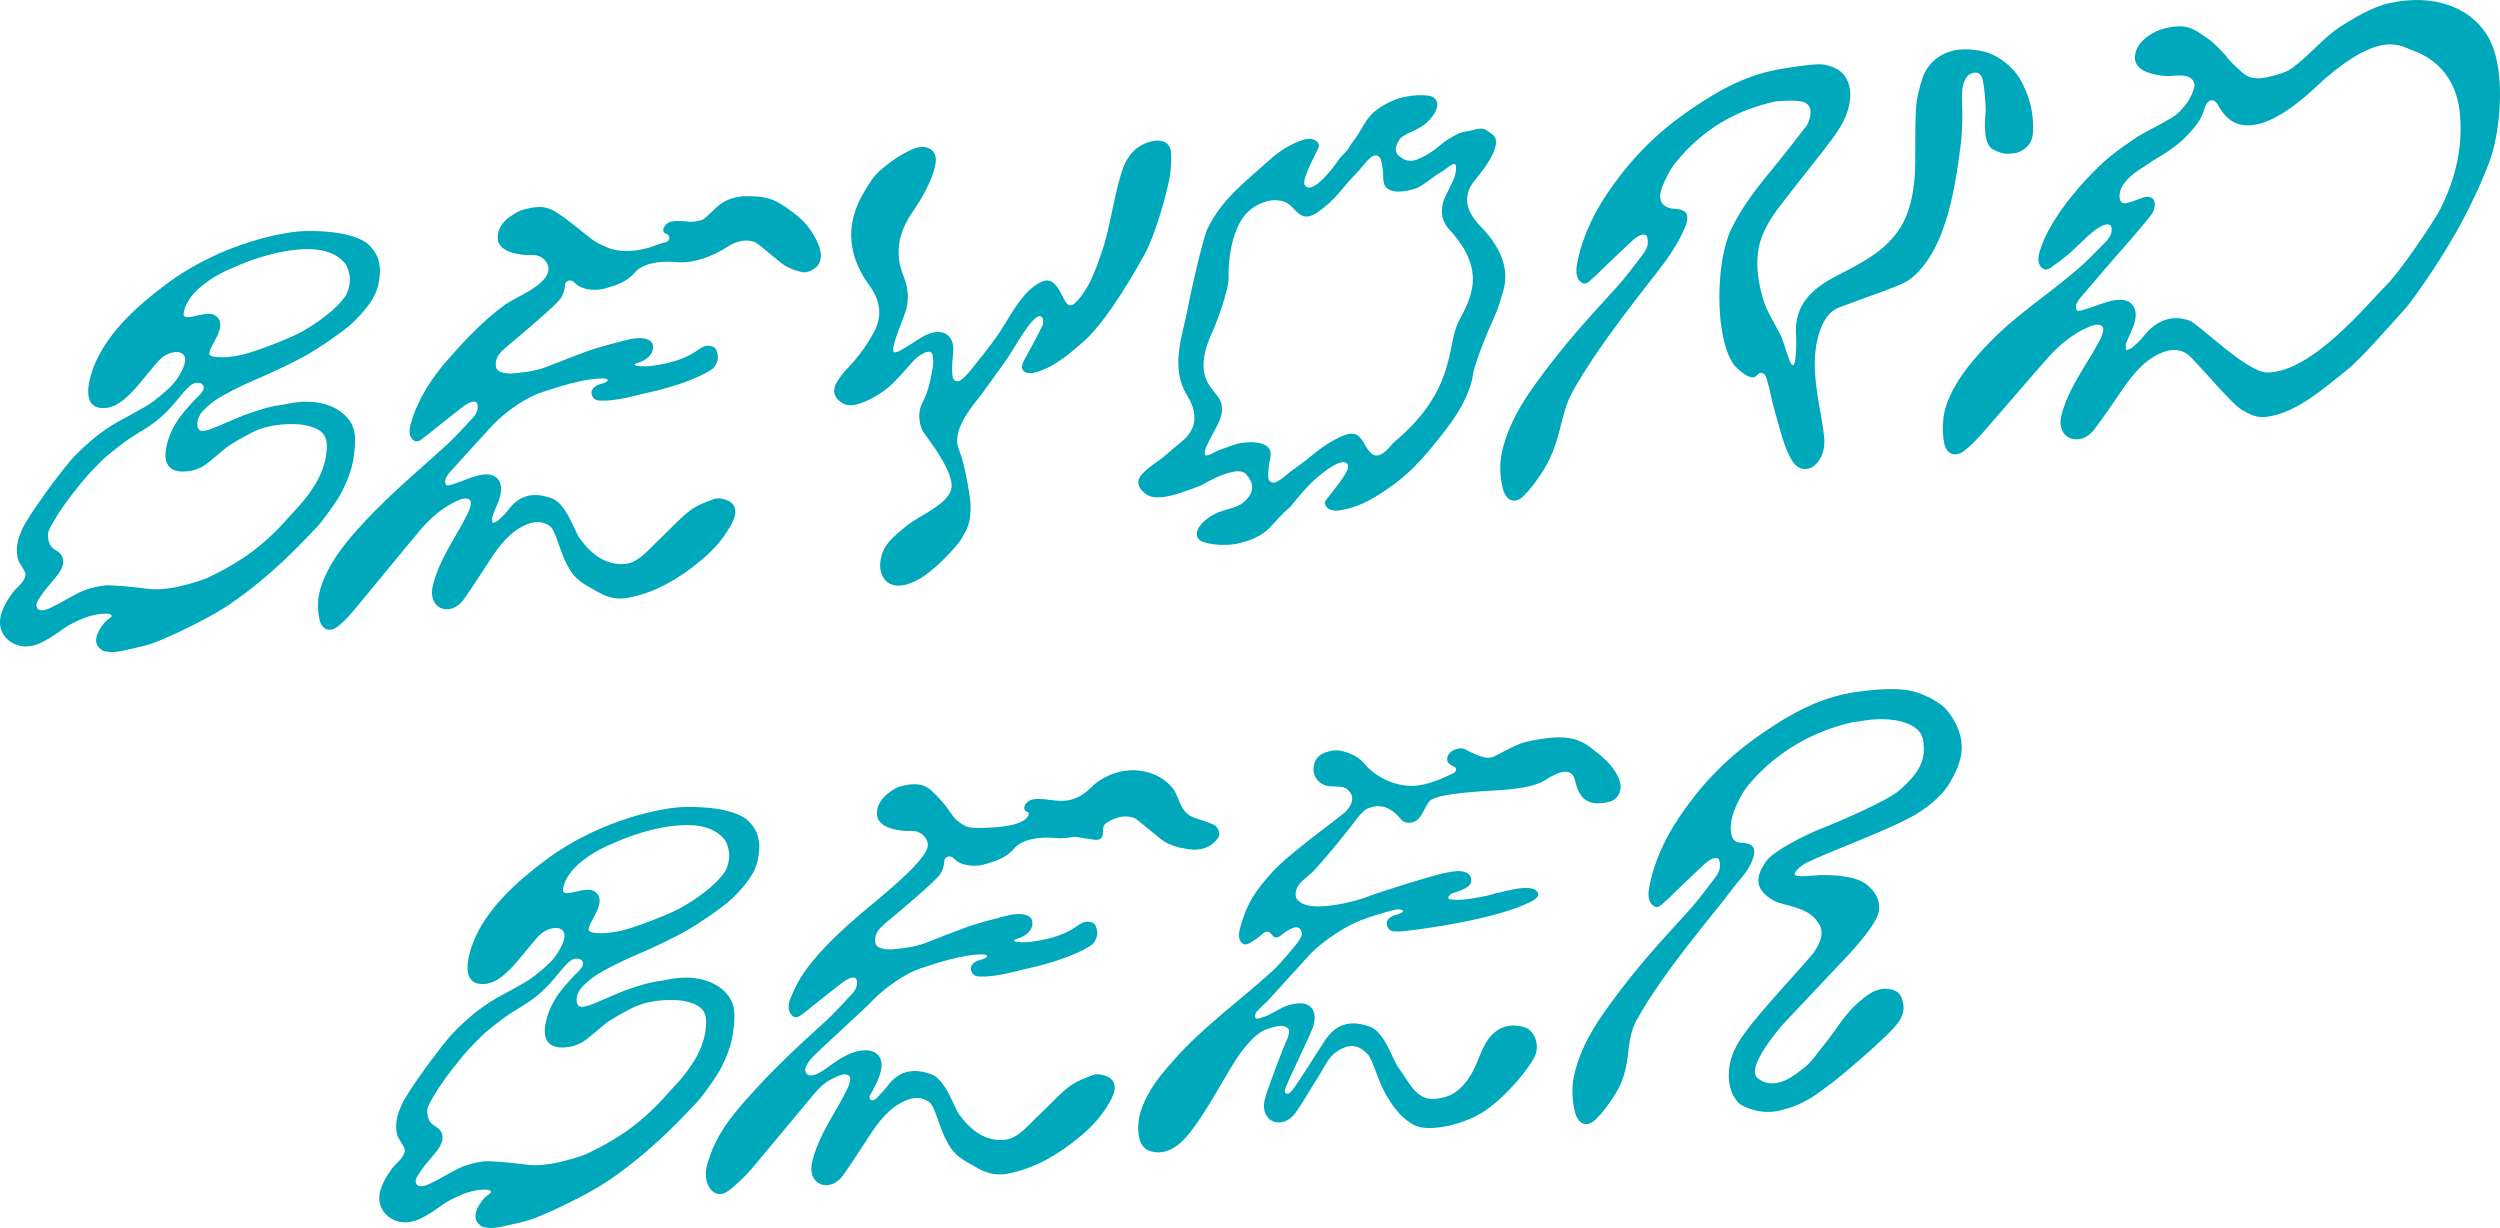
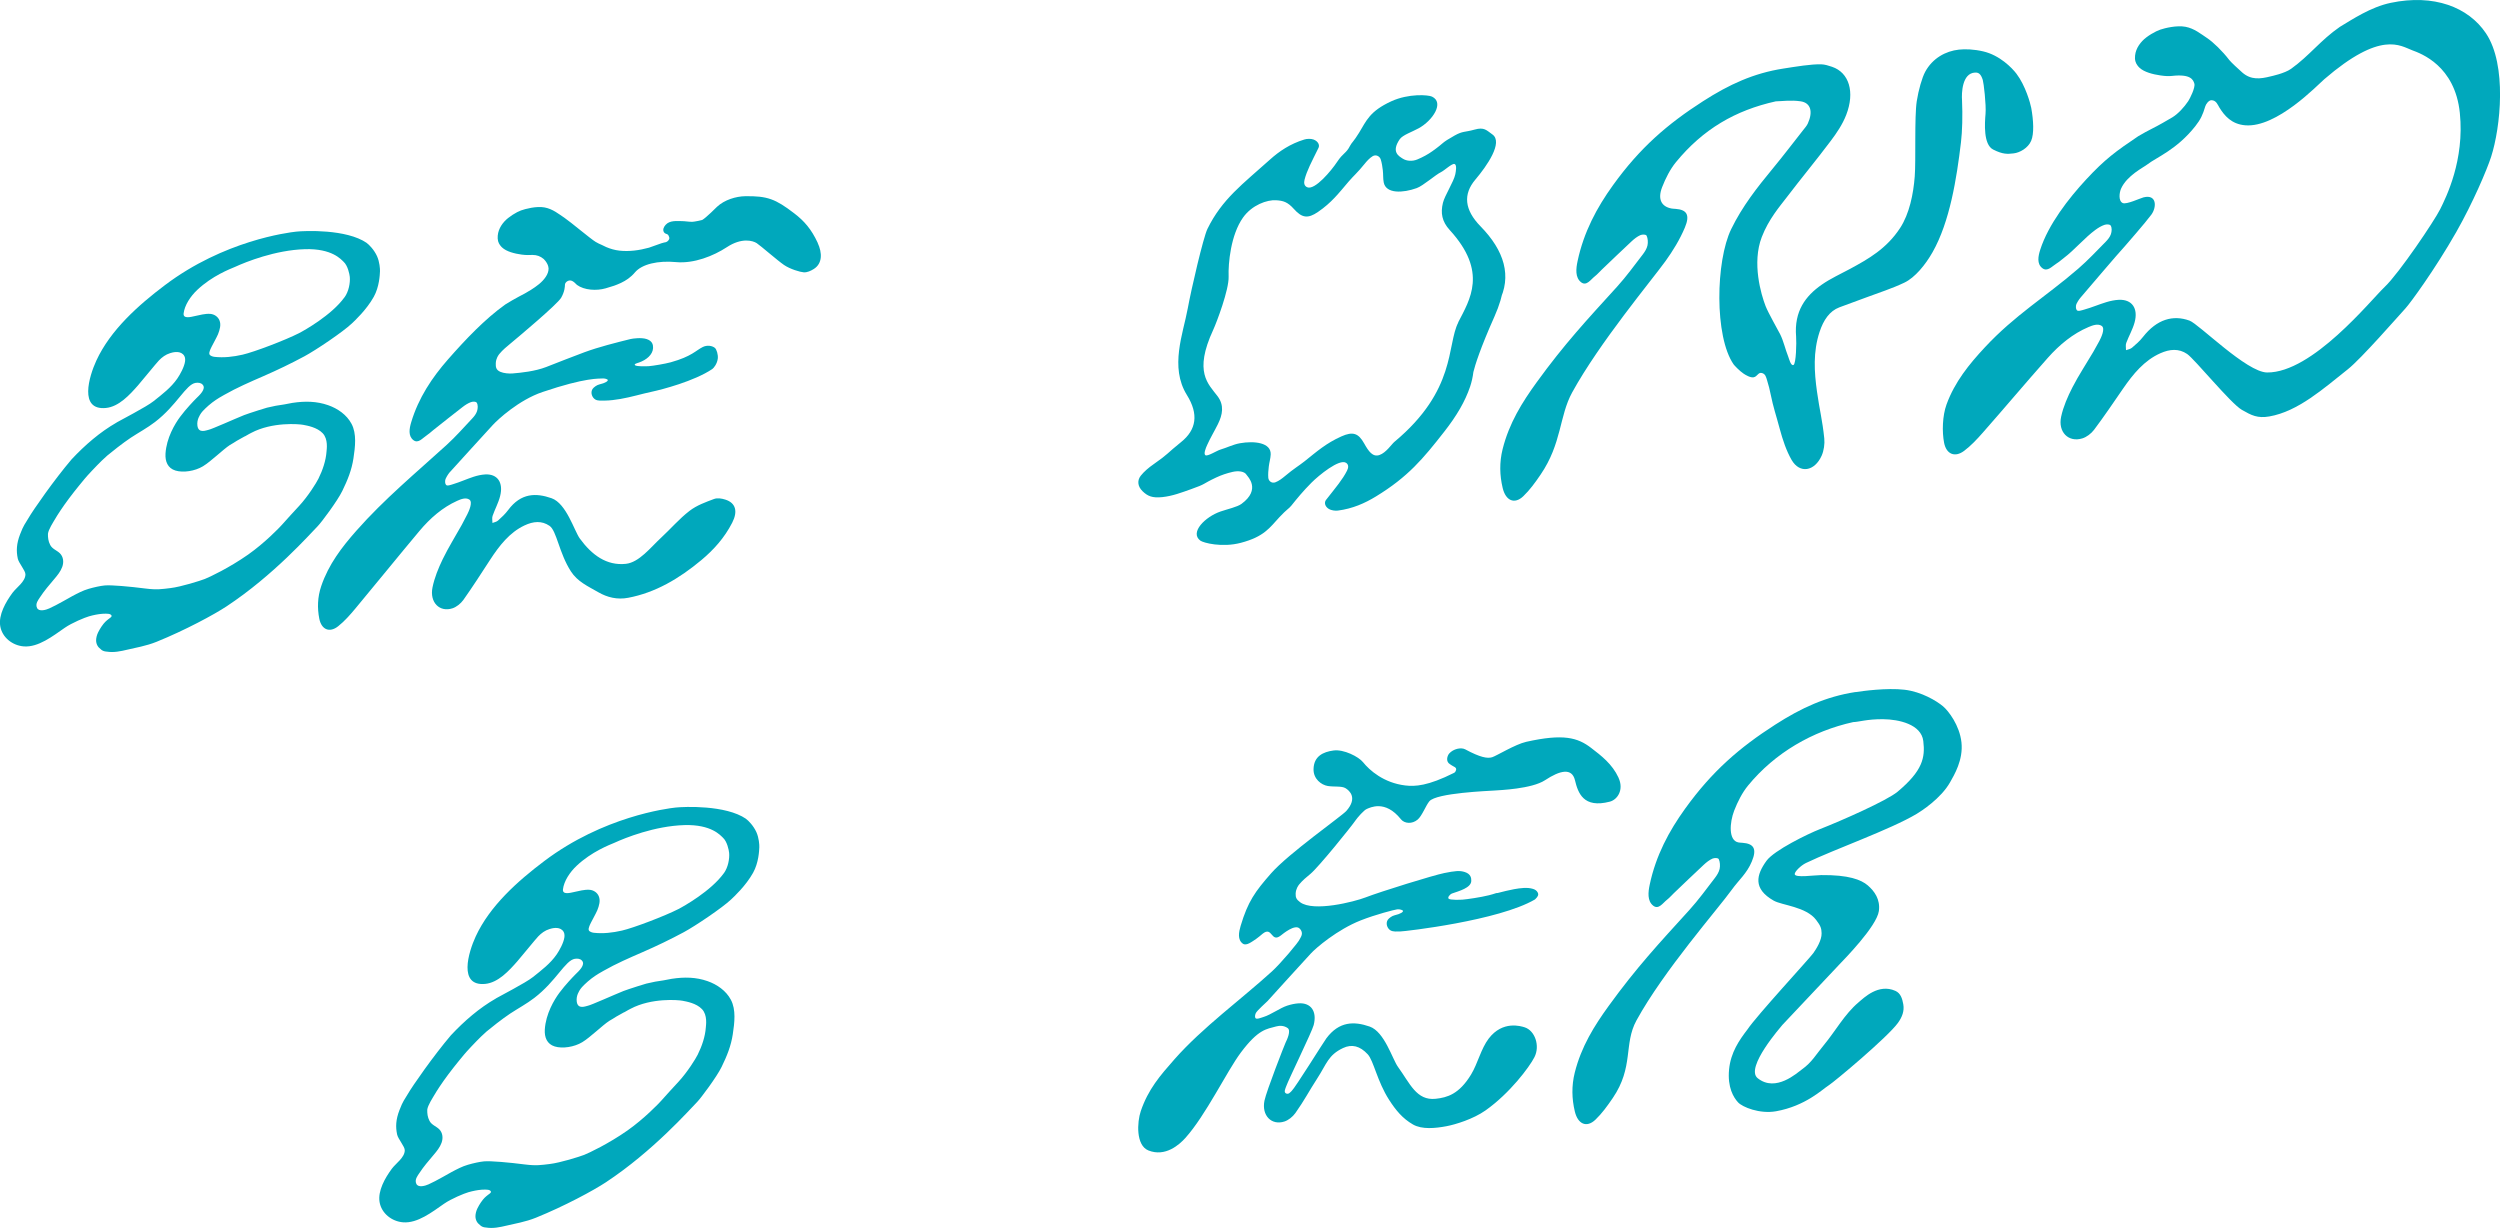
<svg xmlns="http://www.w3.org/2000/svg" id="Ebene_1" viewBox="0 0 663.59 325.95">
  <defs>
    <style>.cls-1{fill:#00a8bc;}</style>
  </defs>
  <path class="cls-1" d="M97.34,64.48c-5.4-3.71-16.41-3.24-18.69-3-2.28.25-19.2,2.39-34.85,14.19-7.06,5.32-14.48,11.91-18.23,20.05-1.92,4.17-4.69,13.27,2.54,12.57,3.43-.33,6.31-3.48,8.52-6,1.16-1.32,4.78-5.81,5.55-6.61.83-.86,1.78-1.57,2.97-1.94.55-.17,2.34-.72,3.42.29.64.6.62,1.42.55,1.91-.21,1.46-1.27,3.4-2.07,4.56-1.66,2.4-4,4.16-6.28,5.98-1.93,1.55-8.93,5.12-9.76,5.63-.02.02-.04.04-.06.05-4.43,2.54-8.39,5.97-11.95,9.77-4.58,5.39-10.19,13.4-11.53,15.74-.77,1.35-1.17,1.61-2.13,4.13-.97,2.52-1.05,4.45-.62,6.47.26,1.2,2.03,3.18,2.03,4.17,0,1.95-2.36,3.47-3.42,4.9-1.83,2.48-3.76,5.88-3.27,8.84.5,3.03,3.27,5.18,6.28,5.4,3.83.28,7.68-2.74,10.82-4.92,1.98-1.37,5.33-2.74,6.48-3.07,1.16-.33,2.36-.58,3.54-.67.12,0,1.62-.13,2.12.16.84.49-.18.98-.38,1.15-.11.09-.86.62-1.45,1.36-.76.95-1.4,2.17-1.44,2.29-.33.68-.51,1.43-.52,2.06,0,1.04.47,1.83,1.19,2.35.33.35.8.59,1.46.66.05,0,.1,0,.15,0,.03,0,.06.02.1.02,1.79.29,3.61-.1,5.42-.53,1.96-.47,4.98-.97,7.74-2.09,7.6-3.08,15.28-7.23,18.58-9.41,12.54-8.28,22.16-19.23,24.22-21.32.96-.98,5.2-6.65,6.49-9.31,1.42-2.91,2.49-5.55,2.96-8.66.45-3.01.9-6.51-.51-9.15-1.28-2.41-3.66-4.06-6.21-4.95-3.03-1.06-6.11-1.12-9.41-.62-.01,0-.02,0-.03,0-1.48.3-2.97.57-4.45.77-.78.16-1.57.32-2.34.51-1.54.46-3.08.94-4.62,1.46-.48.16-.97.34-1.45.51-2.37.95-8.62,3.76-9.42,3.9-.56.1-2.7,1.1-2.98-1.09-.21-1.59.64-2.81.99-3.35.31-.47,1.56-1.74,2.94-2.8,1.27-.97,2.68-1.75,3.17-2.02,3.37-1.92,6.86-3.43,10.38-4.96,3.7-1.61,7.36-3.37,10.93-5.29,3.03-1.63,10.22-6.47,12.58-8.71.69-.65,3.88-3.59,5.82-7.07,1.49-2.67,1.61-5.88,1.65-6.77.03-.63-.09-2.49-.78-4.02-.76-1.68-2.11-3.07-2.76-3.52ZM52.02,105.81c-.47.46-2.63,2.7-4.21,4.83-1.39,1.87-3.63,5.6-3.88,9.78-.12,2.06.58,3.85,2.64,4.48,2.05.63,5.17.16,7.31-1.14,2.14-1.3,5.31-4.44,7.14-5.64.64-.32,1.25-.77,1.86-1.13.66-.39,1.33-.75,2-1.12.07-.02.15-.04.22-.09.31-.2.64-.37.96-.55.2-.11.41-.21.61-.32,5.61-2.98,12.71-2.36,13.83-2.14,1.03.2,3.66.64,5.16,2.23,1.5,1.59,1.05,4.27,1.01,4.88-.17,2.36-1,4.88-2.15,7.19-.57,1.14-2.69,4.57-5.06,7.15-1.56,1.69-3.12,3.38-4.65,5.11-.61.69-4.5,4.75-8.95,7.88-5.02,3.52-10.28,6-11.49,6.47s-6.32,2.09-9.13,2.42c-2.22.26-3.49.51-6.59.12-4.24-.54-9.04-.98-10.86-.82-1.17.11-2.86.49-4.27.9-1.5.43-2.91,1.18-4.31,1.92-.7.37-2.28,1.28-2.39,1.34-1.21.71-2.88,1.54-3.75,1.94-.88.4-2.72.94-3.23-.12-.55-1.14.35-2.18.79-2.86,1.12-1.72,2.47-3.28,3.8-4.85.83-.97,1.66-2,2.09-3.19.48-1.31.29-2.73-.64-3.63-.82-.79-1.99-1.12-2.55-2.19-.53-1.02-.62-1.97-.6-2.97.13-1.17,1.41-3.08,1.93-3.98.49-.87,1.97-3.15,3.62-5.35,1.88-2.52,3.95-4.96,4.16-5.23.63-.79,3.07-3.39,4.58-4.86.47-.46.97-.93,1.45-1.34.96-.82,4.23-3.41,6.26-4.75,2.13-1.4,4.38-2.6,6.41-4.16,5.83-4.46,8.21-9.99,10.78-10.39.69-.1,1.38-.04,1.85.45,1.09,1.13-.87,2.87-1.75,3.73ZM91.44,78.91c-3.39,4.73-10.74,8.85-12.1,9.54-3.59,1.83-11.85,4.98-14.94,5.69-2.49.57-4.99.86-7.49.58-.03-.02-.6-.04-1.11-.41-.51-.37-.09-1.21.07-1.65.16-.44,1.69-3.16,1.99-3.92.48-1.21.88-2.55.39-3.71-.41-.99-1.39-1.65-2.48-1.72-1.3-.09-2.81.32-4.11.6-.89.19-3.1.83-2.92-.72.26-2.16,1.79-4.52,3.64-6.26,3.94-3.72,8.68-5.53,10.03-6.1,2.86-1.31,10.65-4.45,18.53-4.69,7.24-.22,9.62,2.76,10.25,3.33,1.14,1.02,1.59,3.31,1.66,4.04.14,1.57-.28,3.86-1.4,5.41Z" />
  <path class="cls-1" d="M217.04,64.43c-1.69-3.62-3.55-5.76-6.26-7.83-4.92-3.77-7.08-4.61-12.99-4.52-2.42.04-5.48.95-7.47,2.81,0,0-2.93,2.95-3.92,3.49-.14.08-2.19.5-2.66.5-.94,0-1.86-.18-2.8-.19-1.32,0-3.16-.24-4.26.99-.49.55-.85,1.27-.45,1.95.22.37.64.45.87.54.32.13.46.59.49.69.04.09.12.35.07.45,0,.1-.09.33-.31.58-.22.25-.58.38-.6.39-.09.03-.85.15-1.15.28-.31.13-3.15,1.13-3.33,1.18-2.6.72-5.26,1.07-7.85.79-1.22-.14-2.38-.47-3.51-.95-.38-.16-.76-.35-1.14-.55-.56-.23-1.12-.5-1.66-.82-1.37-.82-6.67-5.31-8.21-6.34-1.54-1.03-3.18-2.41-5.36-2.81s-5.12.39-6.26.8-3.28,1.69-4.39,2.92c-.65.72-1.16,1.51-1.48,2.41-.28.78-.44,1.93-.2,2.83.2.77.75,1.37,1.03,1.64,1.19,1.14,3.37,1.66,5.22,1.92,1.34.18,2.12.1,2.89.09,1.14,0,2.08.33,2.98,1.09.23.2.68.76.96,1.33.22.45.31.91.32,1.17.01.76-.28,1.5-.69,2.13-.99,1.56-2.58,2.65-4.01,3.56-1.04.66-2.11,1.24-3.18,1.78-1.22.65-2.42,1.35-3.61,2.09-5.45,3.89-10.53,9.26-15.19,14.56-4.26,4.86-7.85,10.23-9.79,16.72-.49,1.65-.85,3.62.59,4.73,1.28.98,2.39-.52,3.49-1.24.62-.41,1.19-.95,1.78-1.42,2.59-2.05,5.16-4.11,7.77-6.12.7-.54,1.45-1.03,2.23-1.31.5-.18,1.32-.21,1.55.17.36.59.29,1.51.08,2.19-.22.73-.76,1.42-1.29,1.98-2.22,2.36-4.38,4.82-6.74,6.97-8.14,7.41-16.58,14.4-24.02,22.83-3.82,4.33-7.35,8.89-9.32,14.7-.99,2.93-1.07,5.82-.51,8.65.58,2.9,2.71,3.81,4.99,2.01,1.67-1.32,3.16-3.01,4.57-4.7,5.7-6.83,11.29-13.77,17-20.58,2.88-3.44,6.18-6.29,10.03-8.02.91-.41,2.3-1,3.26-.32.96.68-.17,3.1-.55,3.86-.25.51-.97,1.89-1.48,2.83-1.69,3.04-3.54,5.98-5.06,9.11-1.15,2.38-2.2,4.95-2.72,7.53-.79,3.95,1.89,6.63,5.3,5.52,1.05-.34,2.19-1.24,2.9-2.23,2.44-3.44,4.73-7.02,7.05-10.58,2.49-3.83,5.22-7.33,9.17-9.19,2.33-1.1,4.57-1.32,6.65.11,1.9,1.31,2.52,7.19,5.67,12.08,1.75,2.73,4.5,3.94,7.28,5.54,2.39,1.38,5.04,2.03,7.95,1.47,7.13-1.35,13.47-5.04,19.41-10.01,3.26-2.73,6.12-5.89,8.18-9.92,1.54-3.01.94-5.24-1.8-6.12-.95-.3-2.1-.52-3.03-.17-2.22.83-4.56,1.66-6.51,3.16-2.68,2.06-5.01,4.78-7.55,7.13-2.78,2.57-5.81,6.54-9.34,6.92-5.1.55-9.05-2.36-12.22-6.72-1.47-2.02-3.56-9.32-7.51-10.7-4.11-1.43-8.1-1.44-11.51,3.14-.78,1.05-1.74,1.94-2.69,2.79-.4.36-.98.44-1.48.64,0-.62-.16-1.3.03-1.86.61-1.77,1.55-3.45,2-5.25.93-3.64-.71-5.95-3.96-5.77-1.03.06-2.09.3-3.11.63-1.81.59-3.59,1.41-5.4,1.95-.59.18-1.62.59-1.89.17-.15-.22-.28-.49-.22-1.13.06-.64.88-1.8,1.1-2.07.5-.6,10.11-11.1,11.48-12.61,1.37-1.51,6.97-6.69,13.26-8.82,11.61-3.93,15.04-3.5,15.76-3.59.72-.09,1.47.19,1.55.36.14.29-.54.83-2.27,1.23-.62.14-1.48.76-1.76,1.19-.62.94-.15,2.28.73,2.8.69.41,1.76.29,2.53.29,1.37-.02,2.74-.2,4.11-.43,2.82-.48,5.62-1.34,8.43-1.94,2.58-.55,11.18-2.78,15.97-6,.4-.27,1.29-1.37,1.47-2.77.13-1.04-.32-2.48-.77-2.85-.7-.57-2.04-.81-3.2-.24-1.89.93-2.92,2.5-8.51,4.06-1.53.42-4.71.95-5.8,1.03-.75.05-3.22.12-3.66-.23-.44-.34.53-.56,1.04-.74,1.89-.66,3.64-2.03,3.72-3.85.03-.82-.15-1.86-1.7-2.37-1.38-.46-3.64-.16-4.32,0-3.86.96-8.39,2.09-12.21,3.5-3.81,1.4-5.98,2.32-10.15,3.92-2.95,1.14-6.61,1.52-8.98,1.71-.81.06-2.27-.03-3.19-.44-1.15-.52-1.23-1.26-1.2-2.28.05-1.3.73-2.19.96-2.47.88-1.07,1.94-1.93,2.98-2.79,2.09-1.73,12.41-10.39,13.41-12.11.99-1.72.99-3.03,1.01-3.46.02-.58.68-1.14,1.36-1.14.83,0,1.66,1.06,1.84,1.19,1.9,1.39,5.15,1.61,7.6.9,2.62-.76,5.63-1.66,7.77-4.22,1.87-2.23,6.17-3.19,10.93-2.74,4.76.44,9.93-1.64,13.47-3.96,3.98-2.62,6.93-1.73,7.95-1.06,1.02.67,5.44,4.55,7.23,5.78,1.61,1.1,4.29,1.89,5.23,1.95s1.89-.39,2.68-.89c2.28-1.44,2.28-4.23,1.02-6.93Z" />
  <path class="cls-1" d="M198.03,217.35c-5.4-3.71-16.41-3.24-18.69-3-2.28.25-19.2,2.39-34.85,14.19-7.06,5.32-14.48,11.91-18.23,20.05-1.92,4.17-4.69,13.27,2.54,12.57,3.43-.33,6.31-3.48,8.52-6,1.16-1.32,4.78-5.81,5.55-6.61.83-.86,1.78-1.57,2.97-1.94.55-.17,2.34-.72,3.42.29.64.6.62,1.42.55,1.91-.21,1.46-1.27,3.4-2.07,4.56-1.66,2.4-4,4.16-6.28,5.98-1.93,1.55-8.93,5.12-9.76,5.63-.02.02-.04.04-.06.05-4.43,2.54-8.39,5.97-11.95,9.77-4.58,5.39-10.19,13.4-11.53,15.74-.77,1.35-1.17,1.61-2.13,4.13-.97,2.52-1.05,4.45-.62,6.47.26,1.2,2.03,3.18,2.03,4.17,0,1.95-2.36,3.47-3.42,4.9-1.83,2.48-3.76,5.88-3.27,8.84.5,3.03,3.27,5.18,6.28,5.4,3.83.28,7.68-2.74,10.82-4.92,1.98-1.37,5.33-2.74,6.48-3.07,1.16-.33,2.36-.58,3.54-.67.12,0,1.62-.13,2.12.16.84.49-.18.98-.38,1.15-.11.09-.86.62-1.45,1.36-.76.95-1.4,2.17-1.44,2.29-.33.68-.51,1.43-.52,2.06,0,1.04.47,1.83,1.19,2.35.33.35.8.59,1.46.66.05,0,.1,0,.15,0,.03,0,.06.02.1.02,1.79.29,3.61-.1,5.42-.53,1.96-.47,4.98-.97,7.74-2.09,7.6-3.08,15.28-7.23,18.58-9.41,12.54-8.28,22.16-19.23,24.22-21.32.96-.98,5.2-6.65,6.49-9.31,1.42-2.91,2.49-5.55,2.96-8.66.45-3.01.9-6.51-.51-9.15-1.28-2.41-3.66-4.06-6.21-4.95-3.03-1.06-6.11-1.12-9.41-.62-.01,0-.02,0-.03,0-1.48.3-2.97.57-4.45.77-.78.16-1.57.32-2.34.51-1.54.46-3.08.94-4.62,1.46-.48.16-.97.34-1.45.51-2.37.95-8.62,3.76-9.42,3.9-.56.1-2.7,1.1-2.98-1.09-.21-1.59.64-2.81.99-3.35.31-.47,1.56-1.74,2.94-2.8,1.27-.97,2.68-1.75,3.17-2.02,3.37-1.92,6.86-3.43,10.38-4.96,3.7-1.61,7.36-3.37,10.93-5.29,3.03-1.63,10.22-6.47,12.58-8.71.69-.65,3.88-3.59,5.82-7.07,1.49-2.67,1.61-5.88,1.65-6.77.03-.63-.09-2.49-.78-4.02-.76-1.68-2.11-3.07-2.76-3.52ZM152.7,258.68c-.47.46-2.63,2.7-4.21,4.83-1.39,1.87-3.63,5.6-3.88,9.78-.12,2.06.58,3.85,2.64,4.48,2.05.63,5.17.16,7.31-1.14,2.14-1.3,5.31-4.44,7.14-5.64.64-.32,1.25-.77,1.86-1.13.66-.39,1.33-.75,2-1.12.07-.02.15-.04.22-.09.31-.2.64-.37.96-.55.2-.11.41-.21.61-.32,5.61-2.98,12.71-2.36,13.83-2.14,1.03.2,3.66.64,5.16,2.23,1.5,1.59,1.05,4.27,1.01,4.88-.17,2.36-1,4.88-2.15,7.19-.57,1.14-2.69,4.57-5.06,7.15-1.56,1.69-3.12,3.38-4.65,5.11-.61.69-4.5,4.75-8.95,7.88-5.02,3.52-10.28,6-11.49,6.47-1.21.47-6.32,2.09-9.13,2.42-2.22.26-3.49.51-6.59.12-4.24-.54-9.04-.98-10.86-.82-1.17.11-2.86.49-4.27.9-1.5.43-2.91,1.18-4.31,1.92-.7.37-2.28,1.28-2.39,1.34-1.21.71-2.88,1.54-3.75,1.94-.88.4-2.72.94-3.23-.12-.55-1.14.35-2.18.79-2.86,1.12-1.72,2.47-3.28,3.8-4.85.83-.97,1.66-2,2.09-3.19.48-1.31.29-2.73-.64-3.63-.82-.79-1.99-1.12-2.55-2.19-.53-1.02-.62-1.97-.6-2.97.13-1.17,1.41-3.08,1.93-3.98.49-.87,1.97-3.15,3.62-5.35,1.88-2.52,3.95-4.96,4.16-5.23.63-.79,3.07-3.39,4.58-4.86.47-.46.97-.93,1.45-1.34.96-.82,4.23-3.41,6.26-4.75,2.13-1.4,4.38-2.6,6.41-4.16,5.83-4.46,8.21-9.99,10.78-10.39.69-.1,1.38-.04,1.85.45,1.09,1.13-.87,2.87-1.75,3.73ZM192.13,231.78c-3.39,4.73-10.74,8.85-12.1,9.54-3.59,1.83-11.85,4.98-14.94,5.69-2.49.57-4.99.86-7.49.58-.03-.02-.6-.04-1.11-.41-.51-.37-.09-1.21.07-1.65.16-.44,1.69-3.16,1.99-3.92.48-1.21.88-2.55.39-3.71-.41-.99-1.39-1.65-2.48-1.72-1.3-.09-2.81.32-4.11.6-.89.19-3.1.83-2.92-.72.26-2.16,1.79-4.52,3.64-6.26,3.94-3.72,8.68-5.53,10.03-6.1,2.86-1.31,10.65-4.45,18.53-4.69,7.24-.22,9.62,2.76,10.25,3.33,1.14,1.02,1.59,3.31,1.66,4.04.14,1.57-.28,3.86-1.4,5.41Z" />
-   <path class="cls-1" d="M317.73,217.3c-4.69-1.28-4.54-5.51-6.26-7.83-3.7-4.99-12.61-7.44-20.46-1.71-1.42,1.04-3.31,3.92-7.53,4.68-2.43.44-5.78-.34-6.72-.34-1.32,0-3.16-.24-4.26.99-.49.55-.85,1.27-.45,1.95.22.37.64.45.87.54.32.13.9,3.63-10.25,4.1-6.07.25-6.02-.1-8-1.41-1.98-1.31-2.41-3.21-5.13-6.08-2.71-2.87-4.22-5.12-10.58-3.46-1.16.3-3.28,1.69-4.39,2.92-.65.72-1.16,1.51-1.48,2.41-.28.78-.44,1.93-.2,2.83.2.77.75,1.37,1.03,1.64,1.19,1.14,3.37,1.66,5.22,1.92,1.34.18,2.12.1,2.89.09,1.14,0,2.08.33,2.98,1.09.23.2.68.76.96,1.33.22.45.31.91.32,1.17.01.76-.28,1.5-.69,2.13-.99,1.56-2.51,4.25-14.65,14.22-2.47,2.03-9.11,7.6-13.77,12.9-4.26,4.86-5.64,7.53-7.35,11.59-.67,1.6-.85,3.62.59,4.73,1.28.98,2.39-.52,3.49-1.24.62-.41,1.19-.95,1.78-1.42,2.59-2.05,5.16-4.11,7.77-6.12.7-.54,1.45-1.03,2.23-1.31.5-.18,1.32-.21,1.55.17.36.59.29,1.51.08,2.19-.22.73-.76,1.42-1.29,1.98-2.22,2.36-4.38,4.82-6.74,6.97-8.14,7.41-14.14,12.92-21.58,21.35-3.82,4.33-7.35,8.89-9.32,14.7-.99,2.93-1.54,4.79-.51,7.43.88,2.26,2.96,3.27,4.99,2.01,1.8-1.11,5.08-4.3,6.5-5.99,5.7-6.83,9.37-11.26,15.08-18.08,2.88-3.44,3.75-4.81,7.59-6.53.91-.41,2.3-1,3.26-.32.96.68-.17,3.1-.55,3.86-.25.51-.97,1.89-1.48,2.83-1.69,3.04-3.54,5.98-5.06,9.11-1.15,2.38-2.2,4.95-2.72,7.53-.79,3.95,1.89,6.63,5.3,5.52,1.05-.34,2.19-1.24,2.9-2.23,2.44-3.44,4.73-7.02,7.05-10.58,2.49-3.83,5.22-7.33,9.17-9.19,2.33-1.1,4.57-1.32,6.65.11,1.9,1.31,2.52,7.19,5.67,12.08,1.75,2.73,4.5,3.94,7.28,5.54,2.39,1.38,5.04,2.03,7.95,1.47,7.13-1.35,13.47-5.04,19.41-10.01,3.26-2.73,6.12-5.89,8.18-9.92,1.54-3.01.94-5.24-1.8-6.12-.95-.3-2.1-.52-3.03-.17-2.22.83-4.56,1.66-6.51,3.16-2.68,2.06-5.01,4.78-7.55,7.13-2.78,2.57-5.81,6.54-9.34,6.92-5.1.55-9.05-2.36-12.22-6.72-1.47-2.02-3.56-9.32-7.51-10.7s-8.1-1.44-11.51,3.14c-.78,1.05-2.35,2.65-2.58,2.92-.23.27-1.09,1.18-1.79.79-.93-.52-.1-1.52.24-2.14.93-1.65,1.87-3.55,2.33-5.35.93-3.64-1.04-5.85-4.28-5.67-1.03.06-3.64.09-8.34,3.45-1.47,1.05-5.96,4.78-7.22,2.51-.98-1.76,2.16-4.53,2.38-4.8.5-.6,13.76-12.72,15.13-14.22,1.37-1.51,6.97-6.69,13.26-8.82,11.61-3.93,15.04-3.5,15.76-3.59.72-.09,1.47.19,1.55.36.14.29-.54.83-2.27,1.23-.62.14-1.48.76-1.76,1.19-.62.94-.15,2.28.73,2.8.69.41,1.76.29,2.53.29,1.37-.02,2.74-.2,4.11-.43,2.82-.48,5.62-1.34,8.43-1.94,2.58-.55,11.18-2.78,15.97-6,.4-.27,1.29-1.37,1.47-2.77.13-1.04-.32-2.48-.77-2.85-.7-.57-2.04-.81-3.2-.24-1.89.93-2.92,2.5-8.51,4.06-1.53.42-4.71.95-5.8,1.03-.75.05-3.22.12-3.66-.23s.53-.56,1.04-.74c1.89-.66,3.64-2.03,3.72-3.85.03-.82-.15-1.86-1.7-2.37-1.38-.46-3.64-.16-4.32,0-3.86.96-8.39,2.09-12.21,3.5-3.81,1.4-5.98,2.32-10.15,3.92-2.95,1.14-6.61,1.52-8.98,1.71-.81.06-2.27-.03-3.19-.44-1.15-.52-1.23-1.26-1.2-2.28.05-1.3.73-2.19.96-2.47.88-1.07,1.94-1.93,2.98-2.79,2.09-1.73,12.41-10.39,13.41-12.11.99-1.72.99-3.03,1.01-3.46.02-.58.68-1.14,1.36-1.14.83,0,1.66,1.06,1.84,1.19,1.9,1.39,5.15,1.61,7.6.9,2.62-.76,5.63-1.66,7.77-4.22,1.87-2.23,6.17-3.19,10.93-2.74,1.54.14,3.13.02,4.69-.29.81-.16,5.84,1,6.63.75,2.37-.76.36-3.25,2.15-4.42,3.98-2.62,6.93-1.73,7.95-1.06,1.02.67,5.44,4.55,7.23,5.78,1.61,1.1,4.29,1.89,5.23,1.95.49.03,5.79,1.78,9.1-2.5,1.41-1.82-.6-3.55-.6-3.55,0,0-1.94-.99-4.81-1.77Z" />
-   <path class="cls-1" d="M429.61,206.41c-1.68-3.62-4.57-5.82-7.27-7.89-3.57-2.74-7.37-3.82-17.23-1.61-2.9.65-7.93,3.75-9.05,4.09-1.26.38-3.13.06-7.13-2.09-1.12-.6-3.15-.14-4.25,1.09-.49.55-1.05,2.12.21,2.86.37.22.64.45.87.54.32.13.65.38.68.48.04.09.12.35.07.45,0,.1-.2.64-.5.79-7.02,3.53-10.43,3.68-13.01,3.37-5.7-.68-9.49-4.03-11.2-6.17-1.15-1.45-5.13-3.49-7.85-3.11-2.72.37-5.21,1.5-5.29,4.93-.06,2.65,2.09,4.21,3.77,4.49,1.68.28,3.69-.04,4.71.58,1.09.66,3.27,2.6.23,6.04-1.23,1.39-15.32,11.26-19.97,16.56-4.26,4.86-6.15,7.46-8.09,13.95-.49,1.65-.89,3.68.59,4.73.94.66,2.39-.52,3.49-1.24.62-.41,1.19-.95,1.78-1.42,2.59-2.05,2.17,2.52,4.77.51.69-.54,3.76-3.08,5-1.89,1.32,1.26.19,2.46.08,2.8-.22.73-5.05,6.46-7.41,8.61-8.14,7.41-18.41,14.87-25.85,23.3-3.82,4.33-6.99,7.98-8.96,13.78-.99,2.93-1.32,9.08,2.02,10.43,4.51,1.82,8.25-1.57,9.79-3.28,5.44-6.03,11.02-17.71,14.75-22.7,4.68-6.25,6.83-6.22,9.36-6.93.94-.27,2.11-.25,3.07.43.96.68-.17,3.1-.55,3.86-.25.51-5.09,12.84-5.61,15.42-.79,3.95,1.89,6.63,5.3,5.52,1.05-.34,2.19-1.24,2.9-2.23,2.44-3.44,3.52-5.67,5.83-9.23,2.49-3.83,2.88-6.18,6.83-8.04,2.33-1.1,4.49-.57,6.55,1.66,1.57,1.69,2.52,7.19,5.67,12.08,1.75,2.73,3.56,4.95,6.34,6.55,2.39,1.38,5.98,1.01,8.89.46,2.41-.46,7.09-1.88,10.38-4.2,6.41-4.53,11.61-11.45,12.97-14.12,1.54-3.01.15-7.05-2.59-7.93-.95-.3-5.83-1.88-9.54,2.98-2.06,2.7-2.9,6.6-4.68,9.54-3.18,5.24-6.35,6.12-9.4,6.45-5.1.55-6.84-4.11-10.01-8.47-1.47-2.02-3.56-9.32-7.51-10.7-4.11-1.43-8.1-1.44-11.51,3.14-.78,1.05-8.26,13.11-9.21,13.97-.4.36-.8.97-1.48.64-.68-.33-.16-1.3.03-1.86.61-1.77,6.85-14.5,7.31-16.29.93-3.64-.71-5.95-3.96-5.77-1.03.06-2.09.3-3.11.63-1.81.59-4.39,2.44-6.21,2.98-.59.18-1.9.74-2.17.32-.15-.22-.19-.67.06-1.28.3-.72,2.9-2.97,3.12-3.23.5-.6,10.11-11.1,11.48-12.61,1.37-1.51,7.06-6.37,13.26-8.82,4-1.58,8.96-2.84,9.67-2.93.72-.09,1.47.19,1.55.36.14.29-.54.83-2.27,1.23-.62.14-1.48.76-1.76,1.19-.62.94-.15,2.28.73,2.8.69.41,1.76.29,2.54.29,1.31-.02,26.2-2.87,35.8-8.5.1-.09.2-.19.31-.32.3-.33.25-.25.45-.63.07-.14.13-.28.1-.48-.02-.07-.05-.24-.06-.27.05.15-.08-.17-.11-.22-.24-.42-.65-.71-1.2-.88-1.54-.48-3.38-.21-5.01.07-1.47.26-2.93.65-4.39,1.02-.13.03-.24.02-.35.02-.61.2-1.25.4-1.94.57-2.26.57-5.93,1.09-7.02,1.17-.75.05-3.22.12-3.66-.23-.44-.34.35-1.22.86-1.4,1.89-.66,5.04-1.49,5.12-3.32.03-.82-.15-1.86-1.7-2.37-1.39-.46-2.64-.3-5.46.26-2.83.56-16.76,4.87-20.94,6.48-2.95,1.14-13.77,3.9-17.32,1.27-1.01-.75-1.23-1.26-1.2-2.28.05-1.3.73-2.19.96-2.47.88-1.07,1.94-1.93,2.98-2.79,2.09-1.73,10.76-12.42,12.08-14.36.34-.5,2.09-2.56,2.88-2.87.79-.3,4.83-2.54,9.04,2.74.92,1.15,2.95,1.36,4.44.09,1.19-1.01,2.16-3.72,3.11-4.86,1.87-2.23,15.8-2.74,17.23-2.85,1.43-.11,9.93-.42,13.47-2.74,3.98-2.62,7.13-3.37,7.95,0,.81,3.36,2.22,7.53,9.26,5.69,2.01-.53,3.8-3.13,2.29-6.37Z" />
-   <path class="cls-1" d="M225.34,97.35c4.1-4.3,6.67-9.08,7.22-10.41,1.5-3.64,1.02-7.3-1.77-11.12-5.56-7.62-6.64-15.86-1.68-24.41,1.25-2.15,2.54-4.44,4.49-6.15,2.51-2.2,5.44-4.28,8.64-5.66,3.8-1.63,6.68.26,6.1,3.72-.4,2.44-1.43,4.88-2.59,7.16-1.03,2.02-2.28,3.96-3.59,5.88-3.77,5.5-4.73,11.04-2.31,16.96,1.24,3.04,1.56,6.37.42,9.65-.84,2.41-1.87,4.79-2.62,7.21-.33,1.06-.9,3.04-.27,3.31.63.28,2.23-.85,3.23-1.42,1.85-1.05,3.49-2.42,5.45-3.27,4.06-1.75,6.87,0,6.99,3.72.04,1.3-.25,2.63-.29,3.94-.04,1.18-.07,2.37.1,3.52.15,1.03,1.13,1.6,2.11.95,1-.66,1.91-1.72,2.62-2.59,2.35-2.88,4.64-5.8,6.81-8.77,2.94-4.03,5.76-10.36,10-13.52,3.14-2.34,4.77-2.13,6.61.7,1.46,2.24,2.02,5.18,3.86,4.04,1.85-1.14,4.28-5.47,4.73-6.49,1.49-3.36,2.4-5.88,3.47-9.34,1.71-5.51,3-14.83,5.01-20.27.99-2.68,2.68-5.42,6.31-6.79,3.46-1.31,6.22-.43,6.44,2.6.18,2.58-.04,5.26-.61,7.82-1.22,5.49-3.74,14.38-6.58,19.51-5.47,9.86-11.45,18.93-16.32,23.1-3.16,2.71-6.72,5.84-10.9,7.4-.75.28-3.15,1.29-4.52.32-1.02-.72-.59-2.1-.07-3.03.87-1.57,3.48-6.26,4.88-9.23.26-.54.39-2.04-.43-2.42-2.01-.93-7.1,8.59-9,11.32-2.12,3.04-5.66,7.79-6.41,8.93-.75,1.14-6.45,7.23-6.78,12.08-.16,2.28.47,2.59,1.35,5.75,1.2,4.33,2.06,9.97,2.16,11.38.11,1.62-.04,4.1-.46,5.56-.44,1.55-1.33,3.01-2.21,4.46-.44.72-7.13,8.98-13.02,11.27-6.67,2.6-8.89-2.27-8.16-6.12.73-3.85,2.4-5.26,6.53-8.75,3.73-3.15,12.31-6.22,12.32-10.93,0-4.71-6.7-12.98-7.48-14.18s-1.91-4.74-.26-7.9c.64-1.23,1.13-2.41,1.6-4.02.47-1.59,1.09-4.94,1.2-5.84.13-1.08,0-1.66-.02-2.11-.05-1.36-.82-1.92-2.3-1.2-1.6.77-2.21,1.37-3.56,2.87-1.3,1.45-3.2,3.69-5.07,5.48-2.08,1.99-5.37,4-8.14,4.97-2.86,1-4.21.66-5.76-.56-1.59-1.24-1.76-3.09-.81-4.76.87-1.54,2.07-3,3.35-4.34Z" />
+   <path class="cls-1" d="M429.61,206.41c-1.68-3.62-4.57-5.82-7.27-7.89-3.57-2.74-7.37-3.82-17.23-1.61-2.9.65-7.93,3.75-9.05,4.09-1.26.38-3.13.06-7.13-2.09-1.12-.6-3.15-.14-4.25,1.09-.49.55-1.05,2.12.21,2.86.37.22.64.45.87.54.32.13.65.38.68.48.04.09.12.35.07.45,0,.1-.2.64-.5.79-7.02,3.53-10.43,3.68-13.01,3.37-5.7-.68-9.49-4.03-11.2-6.17-1.15-1.45-5.13-3.49-7.85-3.11-2.72.37-5.21,1.5-5.29,4.93-.06,2.65,2.09,4.21,3.77,4.49,1.68.28,3.69-.04,4.71.58,1.09.66,3.27,2.6.23,6.04-1.23,1.39-15.32,11.26-19.97,16.56-4.26,4.86-6.15,7.46-8.09,13.95-.49,1.65-.89,3.68.59,4.73.94.66,2.39-.52,3.49-1.24.62-.41,1.19-.95,1.78-1.42,2.59-2.05,2.17,2.52,4.77.51.69-.54,3.76-3.08,5-1.89,1.32,1.26.19,2.46.08,2.8-.22.73-5.05,6.46-7.41,8.61-8.14,7.41-18.41,14.87-25.85,23.3-3.82,4.33-6.99,7.98-8.96,13.78-.99,2.93-1.32,9.08,2.02,10.43,4.51,1.82,8.25-1.57,9.79-3.28,5.44-6.03,11.02-17.71,14.75-22.7,4.68-6.25,6.83-6.22,9.36-6.93.94-.27,2.11-.25,3.07.43.96.68-.17,3.1-.55,3.86-.25.51-5.09,12.84-5.61,15.42-.79,3.95,1.89,6.63,5.3,5.52,1.05-.34,2.19-1.24,2.9-2.23,2.44-3.44,3.52-5.67,5.83-9.23,2.49-3.83,2.88-6.18,6.83-8.04,2.33-1.1,4.49-.57,6.55,1.66,1.57,1.69,2.52,7.19,5.67,12.08,1.75,2.73,3.56,4.95,6.34,6.55,2.39,1.38,5.98,1.01,8.89.46,2.41-.46,7.09-1.88,10.38-4.2,6.41-4.53,11.61-11.45,12.97-14.12,1.54-3.01.15-7.05-2.59-7.93-.95-.3-5.83-1.88-9.54,2.98-2.06,2.7-2.9,6.6-4.68,9.54-3.18,5.24-6.35,6.12-9.4,6.45-5.1.55-6.84-4.11-10.01-8.47-1.47-2.02-3.56-9.32-7.51-10.7-4.11-1.43-8.1-1.44-11.51,3.14-.78,1.05-8.26,13.11-9.21,13.97-.4.36-.8.97-1.48.64-.68-.33-.16-1.3.03-1.86.61-1.77,6.85-14.5,7.31-16.29.93-3.64-.71-5.95-3.96-5.77-1.03.06-2.09.3-3.11.63-1.81.59-4.39,2.44-6.21,2.98-.59.18-1.9.74-2.17.32-.15-.22-.19-.67.06-1.28.3-.72,2.9-2.97,3.12-3.23.5-.6,10.11-11.1,11.48-12.61,1.37-1.51,7.06-6.37,13.26-8.82,4-1.58,8.96-2.84,9.67-2.93.72-.09,1.47.19,1.55.36.14.29-.54.83-2.27,1.23-.62.14-1.48.76-1.76,1.19-.62.94-.15,2.28.73,2.8.69.41,1.76.29,2.54.29,1.31-.02,26.2-2.87,35.8-8.5.1-.09.2-.19.31-.32.3-.33.25-.25.45-.63.07-.14.13-.28.1-.48-.02-.07-.05-.24-.06-.27.05.15-.08-.17-.11-.22-.24-.42-.65-.71-1.2-.88-1.54-.48-3.38-.21-5.01.07-1.47.26-2.93.65-4.39,1.02-.13.03-.24.02-.35.02-.61.2-1.25.4-1.94.57-2.26.57-5.93,1.09-7.02,1.17-.75.05-3.22.12-3.66-.23-.44-.34.35-1.22.86-1.4,1.89-.66,5.04-1.49,5.12-3.32.03-.82-.15-1.86-1.7-2.37-1.39-.46-2.64-.3-5.46.26-2.83.56-16.76,4.87-20.94,6.48-2.95,1.14-13.77,3.9-17.32,1.27-1.01-.75-1.23-1.26-1.2-2.28.05-1.3.73-2.19.96-2.47.88-1.07,1.94-1.93,2.98-2.79,2.09-1.73,10.76-12.42,12.08-14.36.34-.5,2.09-2.56,2.88-2.87.79-.3,4.83-2.54,9.04,2.74.92,1.15,2.95,1.36,4.44.09,1.19-1.01,2.16-3.72,3.11-4.86,1.87-2.23,15.8-2.74,17.23-2.85,1.43-.11,9.93-.42,13.47-2.74,3.98-2.62,7.13-3.37,7.95,0,.81,3.36,2.22,7.53,9.26,5.69,2.01-.53,3.8-3.13,2.29-6.37" />
  <path class="cls-1" d="M397.83,80.21c3.58-6.88,1.46-13.69-4.84-20.13-4.31-4.41-4.66-8.54-1.37-12.42,3.02-3.56,7.46-9.9,4.51-11.98-1.58-1.11-2.15-2.01-4.73-1.28-2.64.75-3.08.33-5.29,1.57-3.77,2.12-2.49,1.73-5.89,4.15-1.19.85-2.56,1.6-4.03,2.21-1.31.54-2.82.44-3.85-.22-1.02-.66-3.14-1.76-.79-5.17.76-1.1,3.31-1.95,5.03-2.9,3.72-2.06,6.86-6.8,3.52-8.4-.95-.46-6.16-.88-10.79,1.24-5.76,2.64-6.61,5.16-8.56,8.35-1.46,2.38-1.93,2.56-2.4,3.47-1.08,2.12-1.77,1.75-3.48,4.34-1.45,2.19-5.83,7.5-7.87,6.67-.83-.34-.94-1.16-.73-2,.63-2.47,1.84-4.65,3.71-8.47.37-.75-.12-1.77-1.33-2.21-.68-.25-1.76-.22-2.44,0-3.77,1.16-6.65,3.11-9.13,5.34-7.22,6.49-12.7,10.45-16.59,18.4-1.08,2.21-4.27,15.89-5.22,21.1-1.21,6.65-4.85,15.53-.23,22.97,3.17,5.09,2.55,9.23-1.55,12.51-3.75,3.01-3.3,3.1-7.33,5.9-1.26.88-2.44,1.87-3.34,2.99-.97,1.21-.93,2.8.45,4.14,1.35,1.31,2.57,1.85,5.25,1.57,2.74-.29,5.18-1.24,7.61-2.1,4.16-1.46,2.82-1.29,6.69-3.11,1.36-.64,2.86-1.15,4.42-1.5,1.4-.31,3.12-.19,3.69.86.2.36,3.89,3.78-1.4,7.65-1.14.83-3.67,1.37-5.56,2.02-4.09,1.41-8.24,5.57-5.37,7.72.82.61,5.78,1.91,10.77.59,6.21-1.64,7.62-3.99,10.25-6.82,1.97-2.11,2.47-2.21,3.13-3.03,1.54-1.92,3.09-3.83,5.36-6.11,1.91-1.92,7.41-6.44,9.19-5.27.73.48.65,1.3.24,2.1-1.18,2.34-2.86,4.29-5.57,7.75-.53.68-.3,1.77.78,2.41.6.36,1.66.51,2.36.42,3.93-.51,7.18-1.96,10.11-3.75,8.52-5.2,12.51-10,18.13-17.19,1.57-2,3.01-4.06,4.24-6.2,1.06-1.85,1.96-3.78,2.64-5.79.41-1.24.7-2.54.86-3.86.45-1.81,1.77-6.14,5.59-14.71,5.41-12.15,1.18-18.16-1.48-17.66M387.08,85.59c-3.11,6.05-.43,17.93-16.96,31.7-.73.61-2.2,2.89-3.97,3.49-1.76.6-2.86-.93-4.06-3.09-1.52-2.72-2.99-3.21-6.02-1.86-4.09,1.83-6.51,4-9.76,6.59-1.56,1.24-2.9,1.98-5.22,3.94-.7.59-1.61,1.3-2.56,1.66-.94.36-1.8-.31-1.88-1.2-.08-1,.02-1.99.13-2.97.12-1.09.47-2.14.51-3.24.11-3.13-4.33-3.64-8.16-2.96-1.85.33-3.43,1.17-5.2,1.69-.95.28-3.39,1.86-3.96,1.5-.56-.35.08-1.9.45-2.72.84-1.88,1.93-3.67,2.85-5.53,1.25-2.53,1.73-5.01-.09-7.43-2.47-3.28-6.37-6.34-1.15-17.61.88-1.9,4.23-10.71,4.09-14.16-.13-3.45.55-11.03,3.82-15.64,2.38-3.35,6.38-4.75,8.78-4.6,1.86.12,3.04.43,4.73,2.32,2.13,2.39,3.71,2.62,6.38.79,3.62-2.47,5.52-4.98,8.13-8.05,1.25-1.47,2.41-2.41,4.25-4.71.56-.69,1.29-1.53,2.15-2.05.85-.51,1.85,0,2.13.85.31.96.44,1.94.56,2.9.13,1.08.03,2.16.24,3.23.61,3.06,5.13,2.81,8.75,1.5,1.75-.63,4.88-3.47,6.5-4.27.88-.43,2.93-2.38,3.56-2.13.64.25.36,1.86.19,2.72-.4,1.97-2.82,5.65-3.29,7.61-.65,2.67-.26,4.94,1.81,7.2,10.16,11.1,5.35,18.46,2.24,24.51Z" />
  <path class="cls-1" d="M659.86,8.84c-4.67-6.97-13.85-10.48-25.26-8.09-5.36,1.12-10.3,4.46-13.52,6.38-5.16,3.57-8.04,7.62-12.95,11.14-1.71,1.22-5.22,1.95-5.42,2-2.79.71-5.21.98-7.5-1-1.01-.88-3.05-2.78-3.47-3.33-1.84-2.4-4.28-4.77-5.93-5.86-1.64-1.08-3.37-2.53-5.7-2.97-2.33-.44-5.48.34-6.71.76-1.22.41-3.54,1.71-4.73,2.98-.7.74-1.26,1.55-1.61,2.48-.31.8-.5,1.99-.25,2.93.21.8.78,1.43,1.08,1.71,1.26,1.19,3.59,1.76,5.56,2.05,1.43.21,2.27.22,3.09.13,4.92-.55,5.62,1,5.92,2.05.3,1.05-1.19,3.99-1.63,4.65-1.08,1.61-2.68,3.37-4.22,4.3-1.12.67-4.02,2.34-5.18,2.89-1.31.66-2.61,1.37-3.89,2.13-5.88,3.97-8.77,6.04-13.82,11.49-4.62,4.99-10.02,11.91-12.17,18.62-.54,1.7-.96,3.75.57,4.91,1.36,1.03,2.56-.51,3.75-1.24.67-.41,1.28-.97,1.93-1.46,2.79-2.09,5.58-5.42,8.39-7.47.75-.55,1.57-1.05,2.4-1.33.53-.18,1.42-.2,1.66.19.38.62.29,1.57.06,2.27-.25.75-.83,1.46-1.4,2.04-2.4,2.43-4.75,4.95-7.3,7.15-8.8,7.59-16.72,12.22-24.78,20.88-4.14,4.45-7.97,9.14-10.15,15.13-1.1,3.02-1.22,7.24-.65,10.18.59,3.02,2.85,3.99,5.31,2.15,1.8-1.35,3.42-3.08,4.95-4.82,6.18-7.02,11.05-12.85,17.25-19.85,3.13-3.53,6.69-6.45,10.83-8.2.97-.41,2.48-1.01,3.5-.3,1.02.72-.22,3.21-.63,4-.28.53-1.06,1.95-1.62,2.91-1.84,3.13-3.86,6.16-5.52,9.39-1.26,2.46-2.42,5.11-3,7.78-.89,4.09,1.94,6.9,5.6,5.78,1.13-.34,2.36-1.26,3.13-2.28,2.66-3.54,5.15-7.23,7.67-10.89,2.72-3.95,5.68-7.54,9.92-9.43,2.51-1.12,4.91-1.32,7.12.19,2.02,1.38,11.57,13.14,14.53,14.83,2.54,1.46,4.15,2.29,7.28,1.75,7.64-1.32,14.45-7.45,20.87-12.54,3.53-2.79,13.38-14.09,15.3-16.18,1.26-1.37,7.8-10.29,13.47-20.25,4.39-7.72,8.15-16.55,9.24-19.95,2.51-7.79,4.26-24.37-1.36-32.76ZM647.74,55.48c-1.54,3.11-10.92,17.03-14.72,20.64-3.79,3.61-19.22,22.86-31.25,22.75-5.43-.05-18.1-12.86-20.6-13.77-4.36-1.58-8.66-.37-12.35,4.34-.84,1.08-1.88,1.99-2.91,2.86-.43.37-1.05.44-1.59.65,0-.65-.15-1.35.06-1.92.68-1.83,1.7-3.56,2.21-5.42,1.04-3.77-.69-6.18-4.16-6.03-1.1.05-2.24.29-3.33.62-1.95.59-3.86,1.42-5.81,1.96-.64.18-1.74.59-2.03.16-.15-.23-.29-.51-.22-1.18.07-.66.96-1.86,1.2-2.13.54-.62,10.35-12.17,11.83-13.72,0,0,5.53-6.32,6.99-8.33,1.46-2.02,1.43-5.47-2.1-4.57-.86.22-4.52,1.95-5.5,1.51-1.23-.55-.9-2.81-.46-3.81,1.56-3.51,5.93-5.61,7.05-6.49,2.26-1.77,7.78-3.89,12.67-10.11,1.41-1.79,1.98-3.02,2.64-5.26.17-.58.91-1.64,1.64-1.63,1.27.02,1.65,1.2,2.08,1.9,1.34,2.19,3.23,4.46,6.89,4.76,8.38.69,19.12-10.63,20.98-12.23,15.09-13,20.13-8.88,23.38-7.67,2.25.84,11.31,4.05,12.6,16.62,1.29,12.56-3.65,22.38-5.19,25.5Z" />
  <path class="cls-1" d="M539.14,28.55c-.19-1.04-1.48-5.8-3.9-8.98-1.18-1.55-4.43-4.91-8.83-5.93-2.43-.57-4.77-.65-6.43-.47-3.55.38-7.02,2.3-8.96,5.88-.82,1.5-1.78,4.8-2.25,7.84-.64,4.19-.2,15.67-.53,19.93-.36,4.67-1.41,9.92-3.89,13.71-3.58,5.47-8.38,8.19-13.26,10.83-2.54,1.38-5.17,2.54-7.59,4.24-4.22,2.96-7.31,6.97-6.75,13.74.13,1.55.01,7.24-.7,7.54-.71.31-1.17-1.67-1.41-2.27-.77-1.92-1.22-4.09-2.12-5.88-.46-.92-3.17-5.68-3.87-7.48-1.19-3.07-3.67-11.45-1.01-18.34,1.83-4.74,4.76-8.1,6.52-10.41,3.88-5.1,7.94-9.98,11.79-15.11,1.56-2.07,3.12-4.36,4.1-6.89,2.35-6.07.78-11.23-3.76-12.77-.94-.32-1.91-.63-2.88-.66-2.69-.07-6.71.61-10.05,1.13-7.86,1.22-14.36,4.2-21.32,8.67-9.39,6.03-16.7,12.29-23.91,22.31-4.25,5.9-7.75,12.39-9.39,20.16-.42,1.97-.68,4.32.94,5.58,1.44,1.11,2.52-.7,3.66-1.59.64-.5,1.21-1.17,1.82-1.75,2.64-2.52,5.27-5.05,7.93-7.53.71-.66,1.49-1.27,2.3-1.63.52-.23,1.49-.24,1.68.14.33.67.41,1.77.23,2.59-.19.87-.73,1.71-1.25,2.39-2.22,2.88-4.38,5.87-6.77,8.5-8.24,9.07-14,15.23-21.42,25.47-3.81,5.26-7.29,10.8-9.02,17.74-.87,3.5-.77,6.94.02,10.26.81,3.42,3.15,4.42,5.47,2.21,1.7-1.62,3.19-3.67,4.59-5.73,5.66-8.29,4.93-15.52,8.38-21.81,7.26-13.24,21.18-29.87,24.78-34.87,1.95-2.71,3.8-5.71,5.15-8.92,1.4-3.36.52-4.72-2.47-4.95-.37-.03-.74-.03-1.1-.1-2.68-.51-3.7-2.49-2.48-5.64.93-2.4,2.16-4.81,3.67-6.65,7.19-8.77,15.77-13.77,26.51-16.15,1.43-.02,4.05-.39,6.58-.01,2.7.4,3.34,2.75,1.93,5.87-.31.68-.82,1.22-1.26,1.79-2.69,3.42-5.34,6.9-8.09,10.23-4.06,4.92-8.05,9.97-11,16.04-4.12,8.47-4.48,28.54.65,35.91.14.2,1.5,1.7,2.67,2.47.52.34,1.77,1.1,2.61.95,1.05-.18,1.2-1.4,2.22-1.14.96.25,1.12,1.11,1.37,1.92.5,1.64.66,2.33.91,3.54.81,3.93,1.43,5.51,2.45,9.34.78,2.91,1.76,5.86,3.16,8.28,2.15,3.71,6.11,3.05,7.98-1.16.57-1.29.84-3.09.69-4.53-.51-4.98-1.24-7.47-1.93-12.4-.75-5.32-1.07-10.61.68-15.91,1.04-3.13,2.63-5.52,5.25-6.51,2.4-.91,4.81-1.75,7.21-2.66,3.36-1.26,6.77-2.33,10.05-3.9,2.83-1.35,5.6-4.76,7.47-8.06,4.59-8.07,6.41-19.6,7.55-29.19.35-2.92.46-7.13.28-11.16-.13-1.87-.01-7.19,3.47-7.35.94-.04,1.53.36,2.04,1.96.23.7.94,6.57.73,9.01s-.61,8.13,2.02,9.46c2.62,1.33,3.83,1.2,5.45,1.02s3.83-1.42,4.64-3.33c.81-1.9.63-5.4.01-8.82Z" />
  <path class="cls-1" d="M492.51,183.69c-7.86,1.22-14.36,4.2-21.32,8.67-9.39,6.03-16.7,12.29-23.91,22.31-4.25,5.9-7.75,12.39-9.39,20.16-.42,1.97-.68,4.32.94,5.58,1.44,1.11,2.52-.7,3.66-1.59.64-.5,1.21-1.17,1.82-1.75,2.64-2.52,5.27-5.05,7.93-7.53.71-.66,1.49-1.27,2.3-1.63.52-.23,1.49-.24,1.68.14.33.67.41,1.77.23,2.59-.19.87-.73,1.71-1.25,2.39-2.22,2.88-4.38,5.87-6.77,8.5-8.24,9.07-14,15.23-21.42,25.47-3.81,5.26-7.29,10.8-9.02,17.74-.87,3.5-.77,6.94.02,10.26.81,3.42,3.15,4.42,5.47,2.21,1.7-1.62,3.19-3.67,4.59-5.73,5.66-8.29,2.86-14.34,6.31-20.63,7.26-13.24,21.66-29.62,25.25-34.62,1.95-2.71,4.03-4.35,5.37-7.57,1.4-3.36.52-4.72-2.47-4.95-.37-.03-.74-.03-1.1-.1-2.68-.51-2.33-5.28-1.12-8.43.93-2.4,2.16-4.81,3.67-6.65,7.19-8.77,17.17-14.48,27.92-16.86,1.43-.02,3.7-.81,7.93-.77,4.23.04,10.14,1.37,10.68,5.79.54,4.42-.18,7.9-6.81,13.45-2.84,2.38-15.02,7.75-20.6,9.93-3.18,1.24-12.19,5.63-14.21,8.42-2.7,3.73-3.65,7.41,1.91,10.57,2.19,1.25,8.61,1.6,11.27,5.12,1.22,1.61,1.41,2.22,1.45,3.54.05,1.87-1.42,4.17-2.2,5.27-1.09,1.52-15.06,16.63-17.47,20.25-2.2,2.87-4.45,6.11-4.89,10.62-.46,4.82,1.21,7.46,2.37,8.73,1.15,1.27,5.74,3.15,10.09,2.38,7.84-1.4,12.31-5.83,13.9-6.82s15.7-12.82,18.46-16.63c1.12-1.55,1.74-3.16,1.42-4.95-.26-1.48-.69-2.93-2.1-3.56-4.48-2-8.31,1.81-9.81,3.08-3.64,3.07-6.14,7.66-9.16,11.29-2.08,2.49-3.16,4.58-5.84,6.48-1.24.88-6.93,6.19-11.74,2.33-3.47-2.78,6.4-13.89,6.55-14.13,3.58-3.79,14.2-15.06,15.21-16.14,1.01-1.07,9.84-10,10.41-14.1.42-3.1-1.18-5.28-2.94-6.8-1.76-1.52-5.11-2.82-12.35-2.74-1.93.02-6.98.8-7.05-.26-.04-.62,1.58-2.27,2.99-2.95,7.7-3.7,22.39-8.87,29.37-13.03,1.17-.7,6.47-4.09,8.9-8.43,1.05-1.88,3.51-5.87,3-10.57-.49-4.5-3.43-8.33-4.89-9.56-1.66-1.4-5.68-3.86-10.23-4.4-4.71-.55-11.29.36-12.98.63Z" />
</svg>